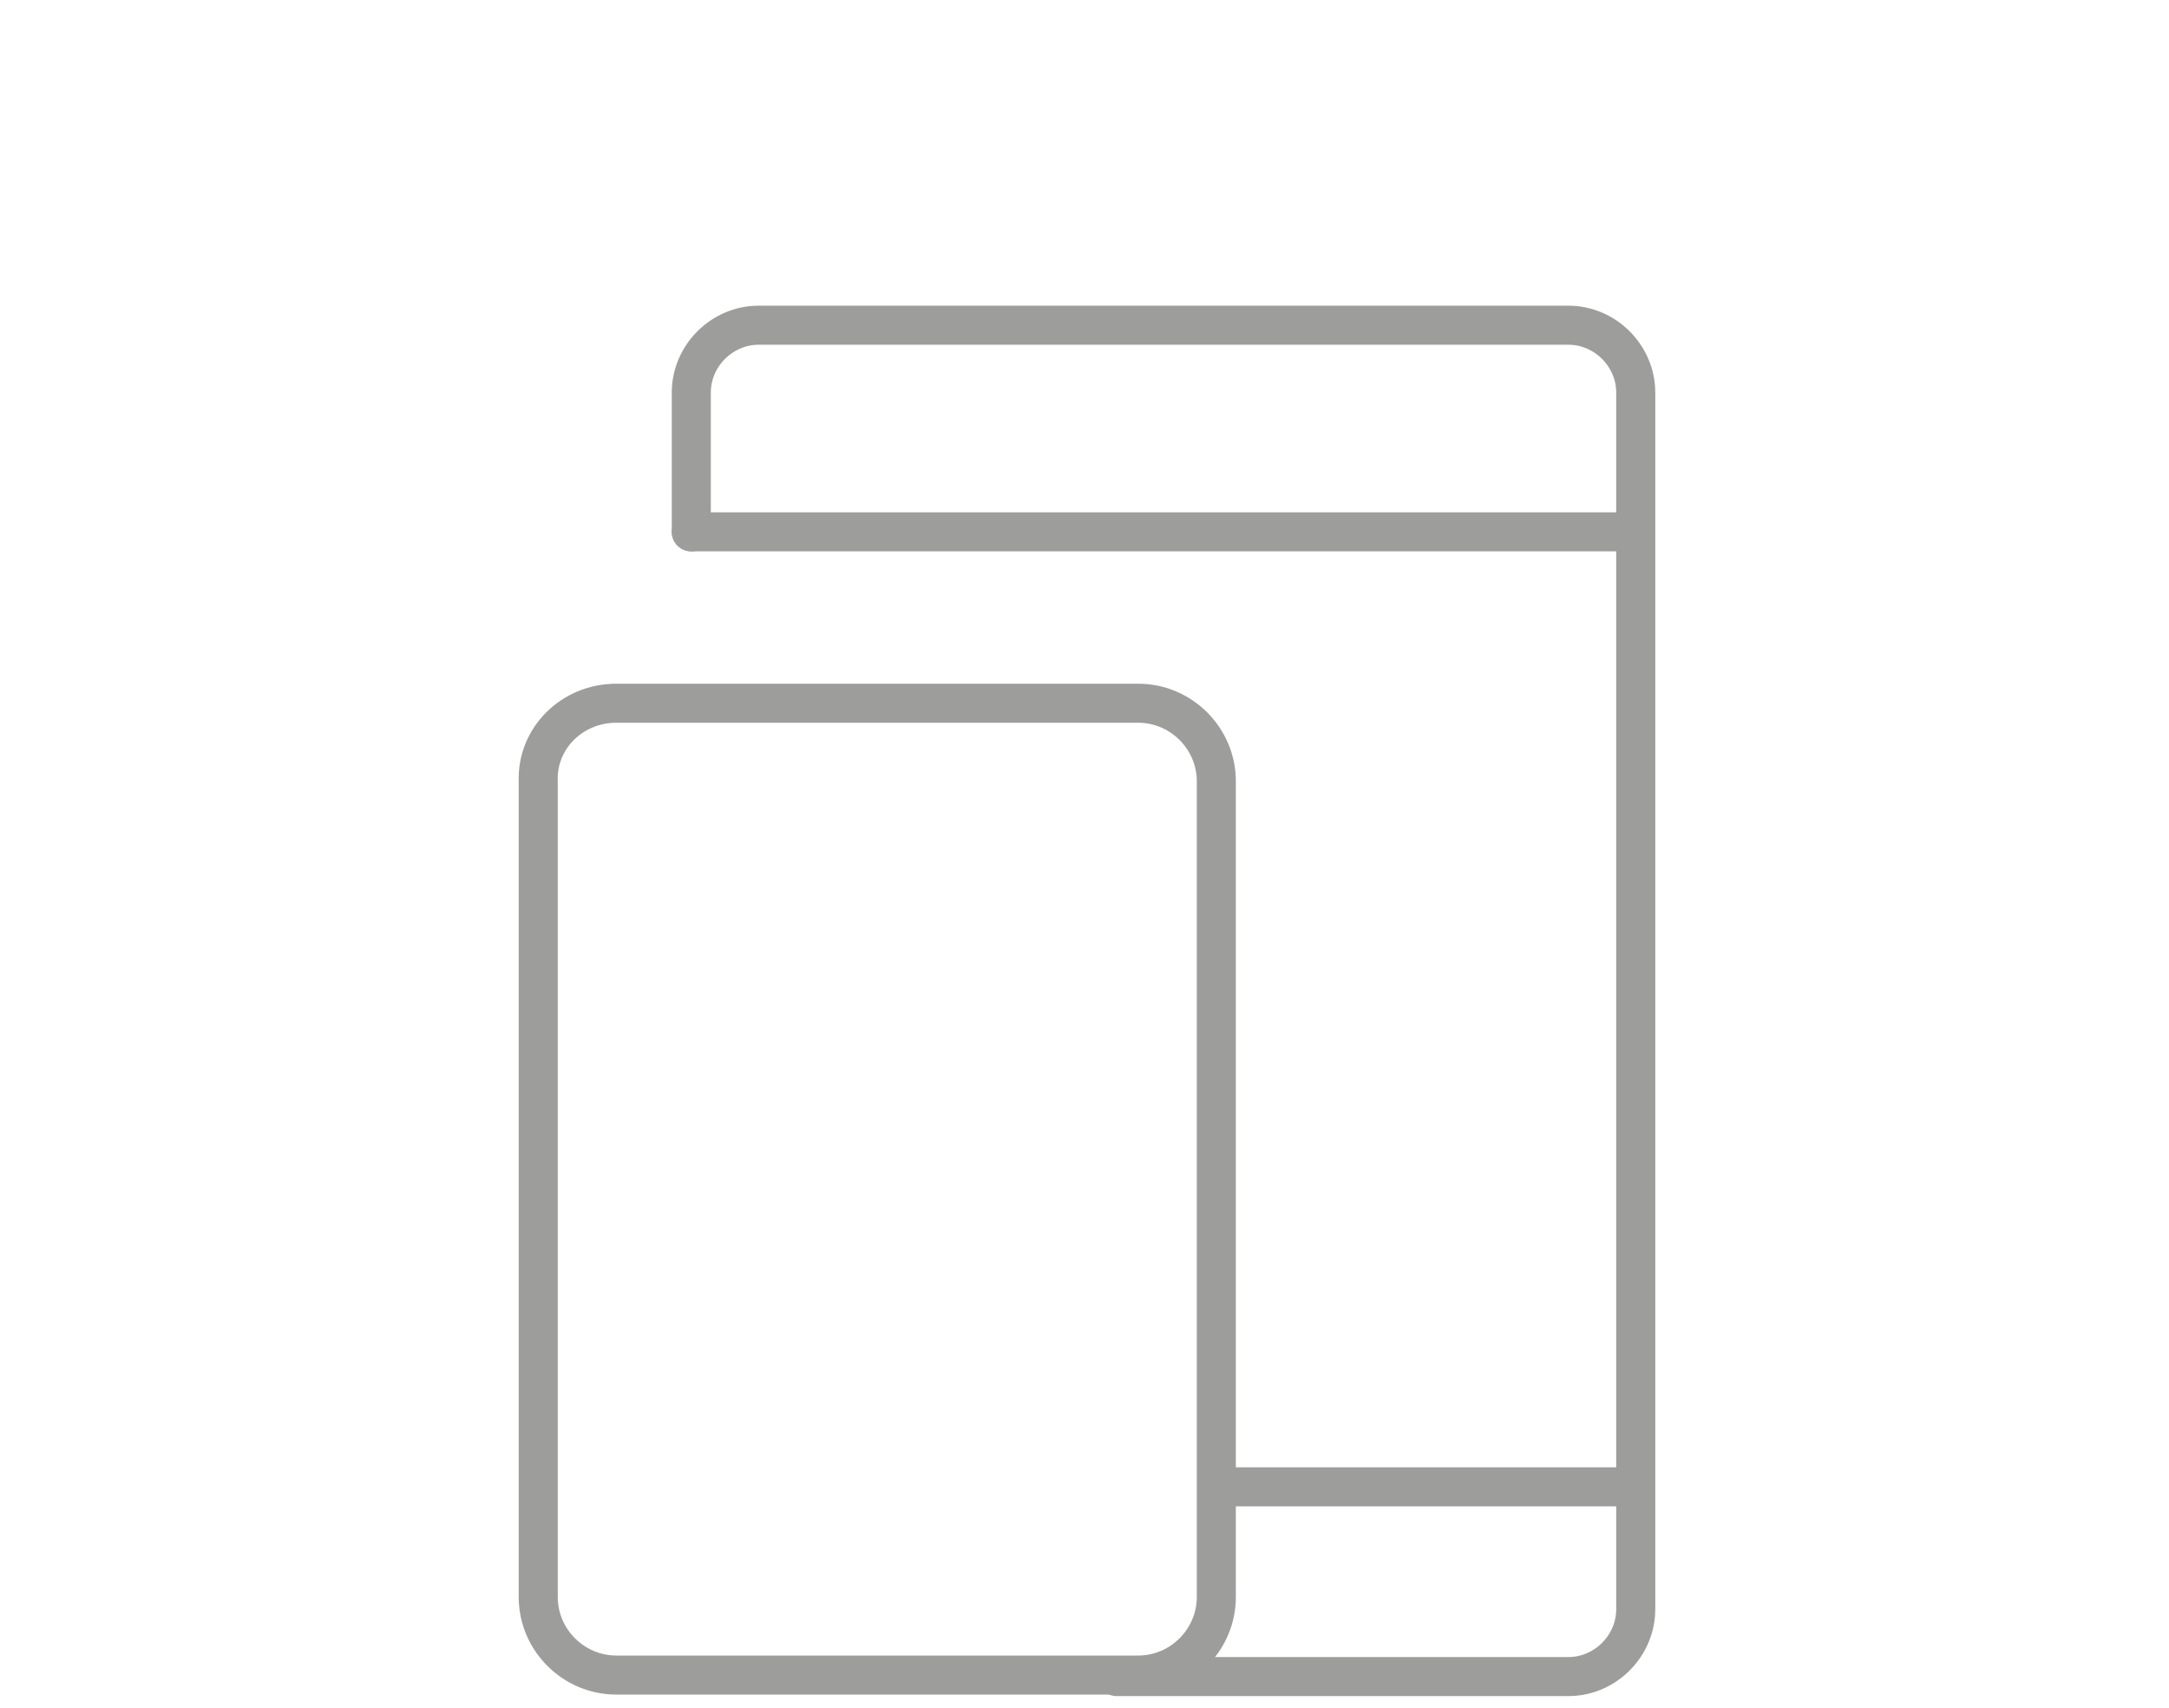
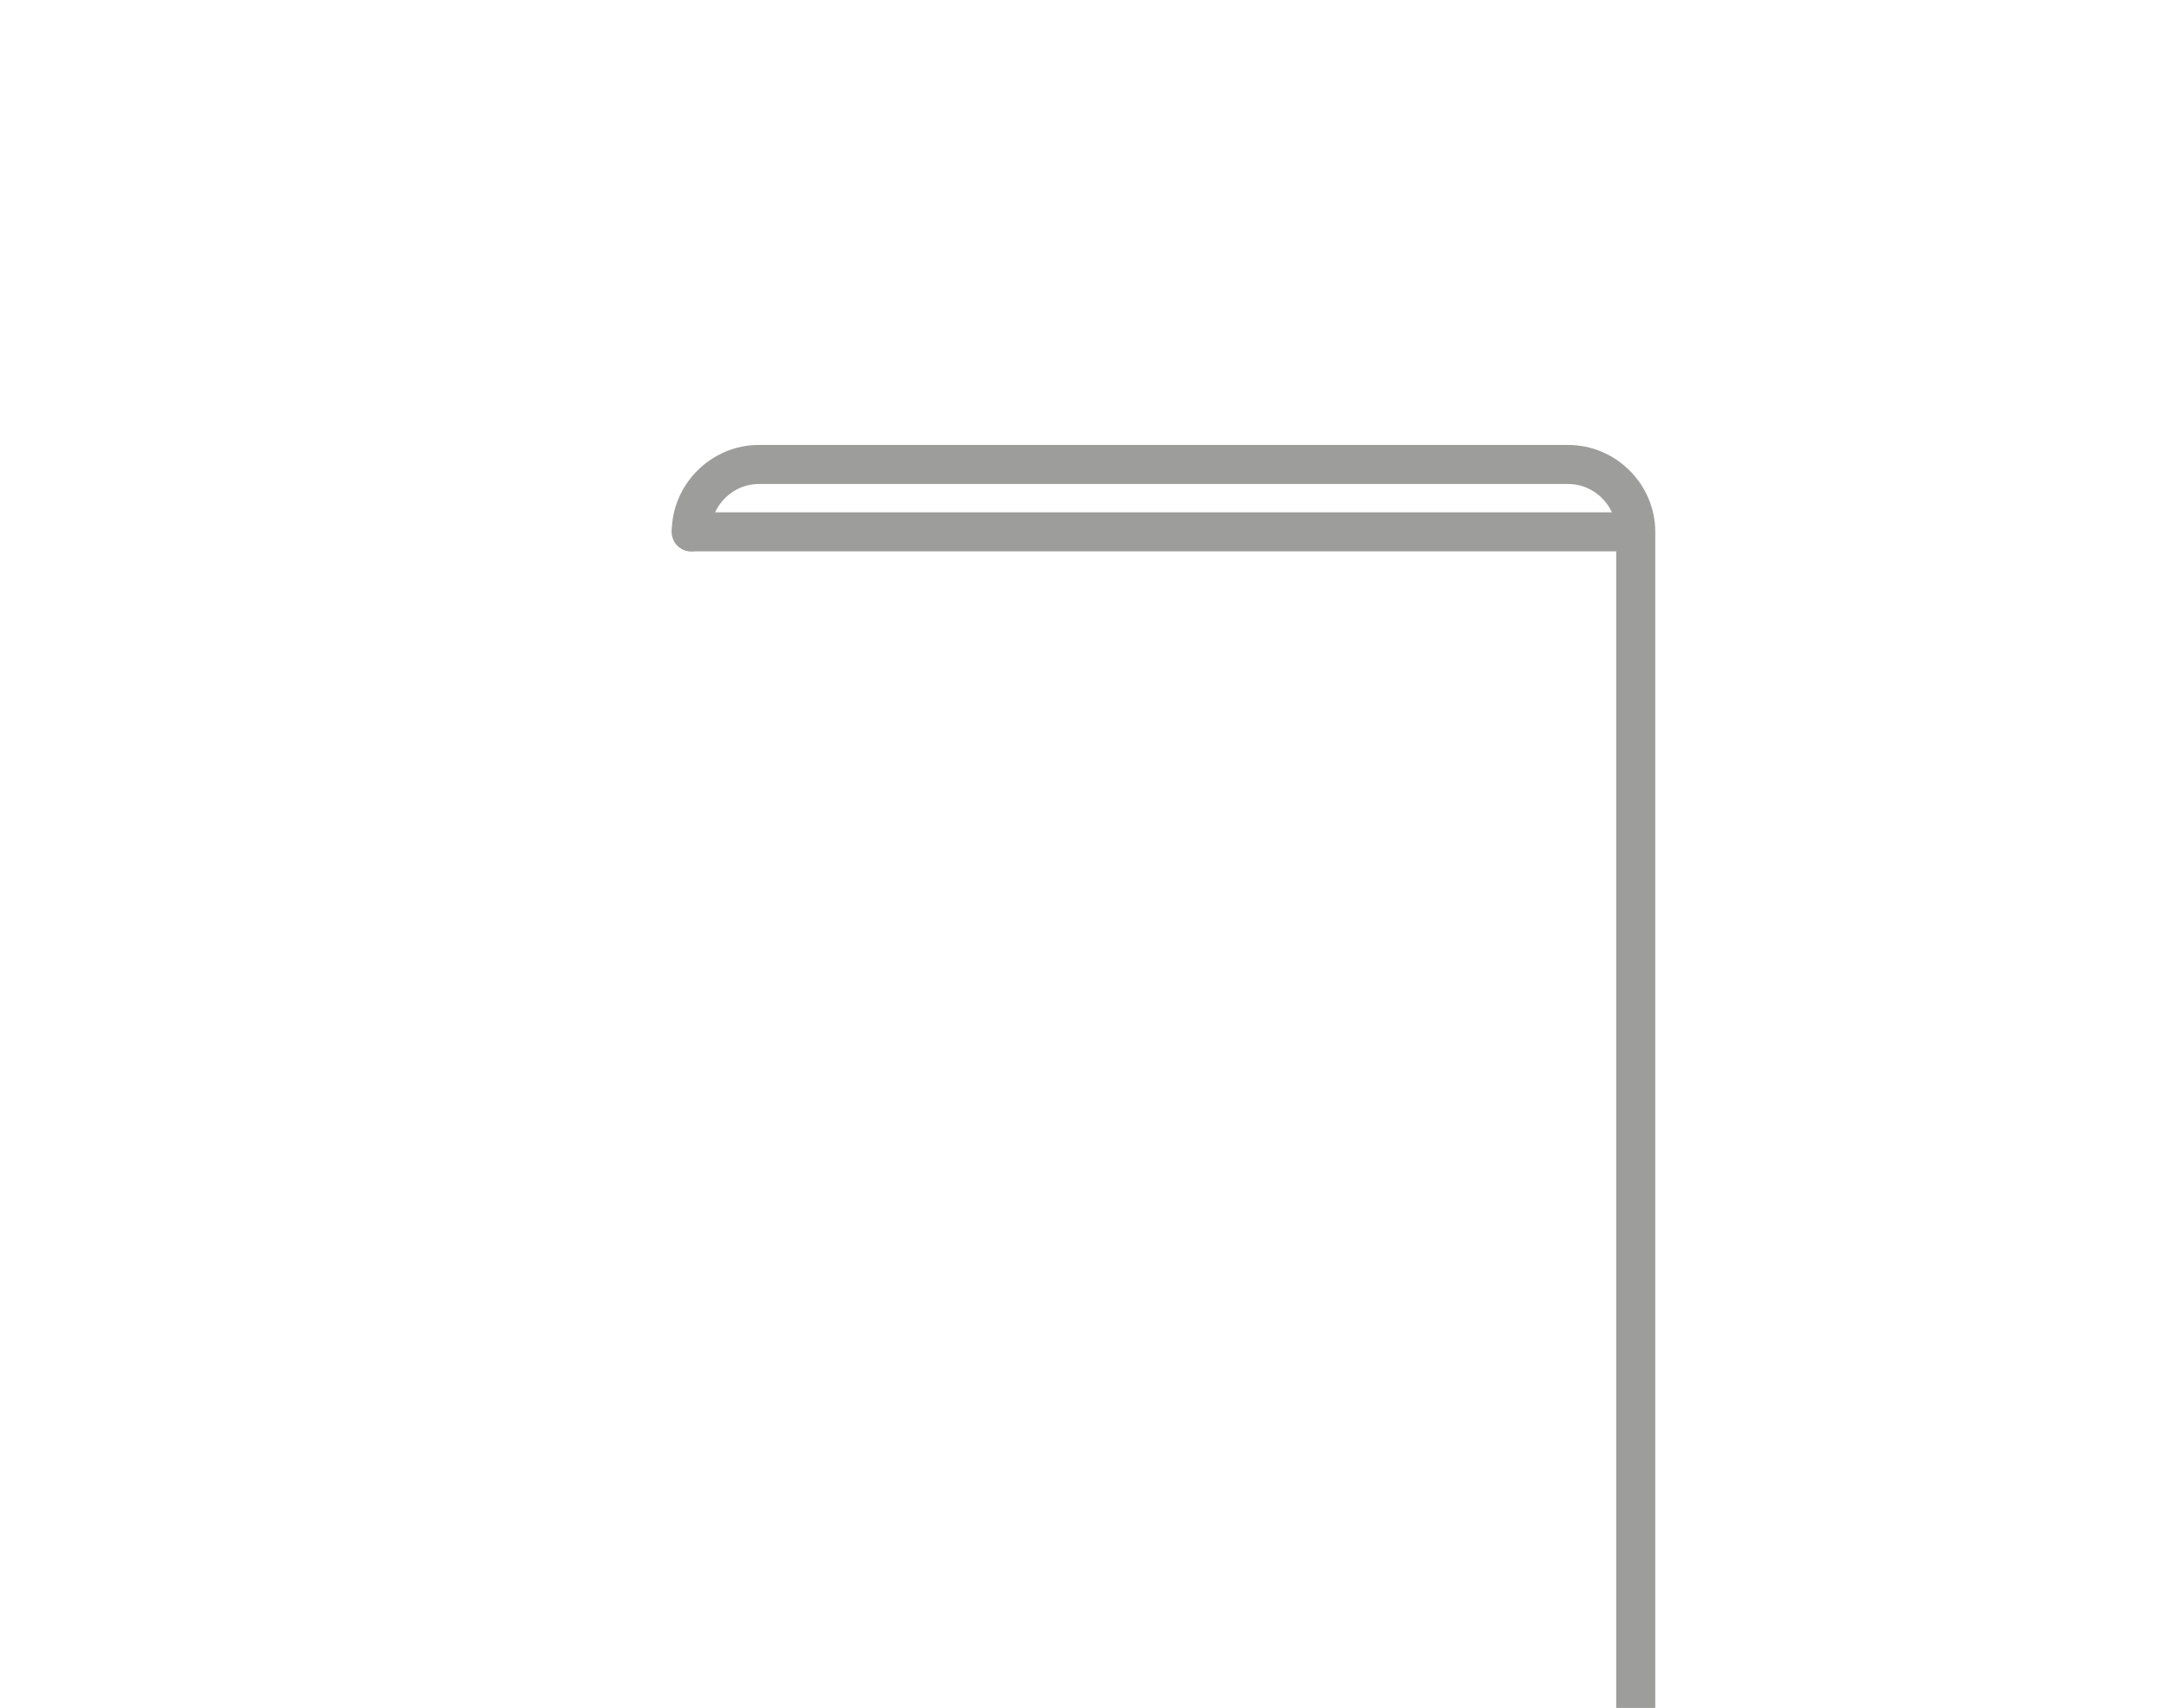
<svg xmlns="http://www.w3.org/2000/svg" id="Ebene_1" x="0px" y="0px" viewBox="0 0 141.7 111.6" style="enable-background:new 0 0 141.7 111.6;" xml:space="preserve">
  <style type="text/css">	.st0{fill:none;stroke:#9D9D9C;stroke-width:2.551;stroke-linecap:round;stroke-linejoin:round;}</style>
  <g transform="translate(-1819.538 -39.45)">
-     <path class="st0" d="M1864.7,74.2v-9.1c0-2.4,2-4.4,4.4-4.4l0,0h52.9c2.4,0,4.4,2,4.4,4.4v79.5c0,2.4-2,4.4-4.4,4.4l0,0h-29.5" />
-     <line class="st0" x1="1899.3" y1="136.6" x2="1926.2" y2="136.6" />
+     <path class="st0" d="M1864.7,74.2c0-2.4,2-4.4,4.4-4.4l0,0h52.9c2.4,0,4.4,2,4.4,4.4v79.5c0,2.4-2,4.4-4.4,4.4l0,0h-29.5" />
    <line class="st0" x1="1864.7" y1="74.2" x2="1926.2" y2="74.2" />
-     <path class="st0" d="M1859.8,85.4h34.1c2.8,0,5.1,2.3,5.1,5.1v53.3c0,2.8-2.3,5.1-5.1,5.1h-34.1c-2.8,0-5.1-2.3-5.1-5.1V90.5  C1854.6,87.7,1856.9,85.4,1859.8,85.4z" />
  </g>
</svg>